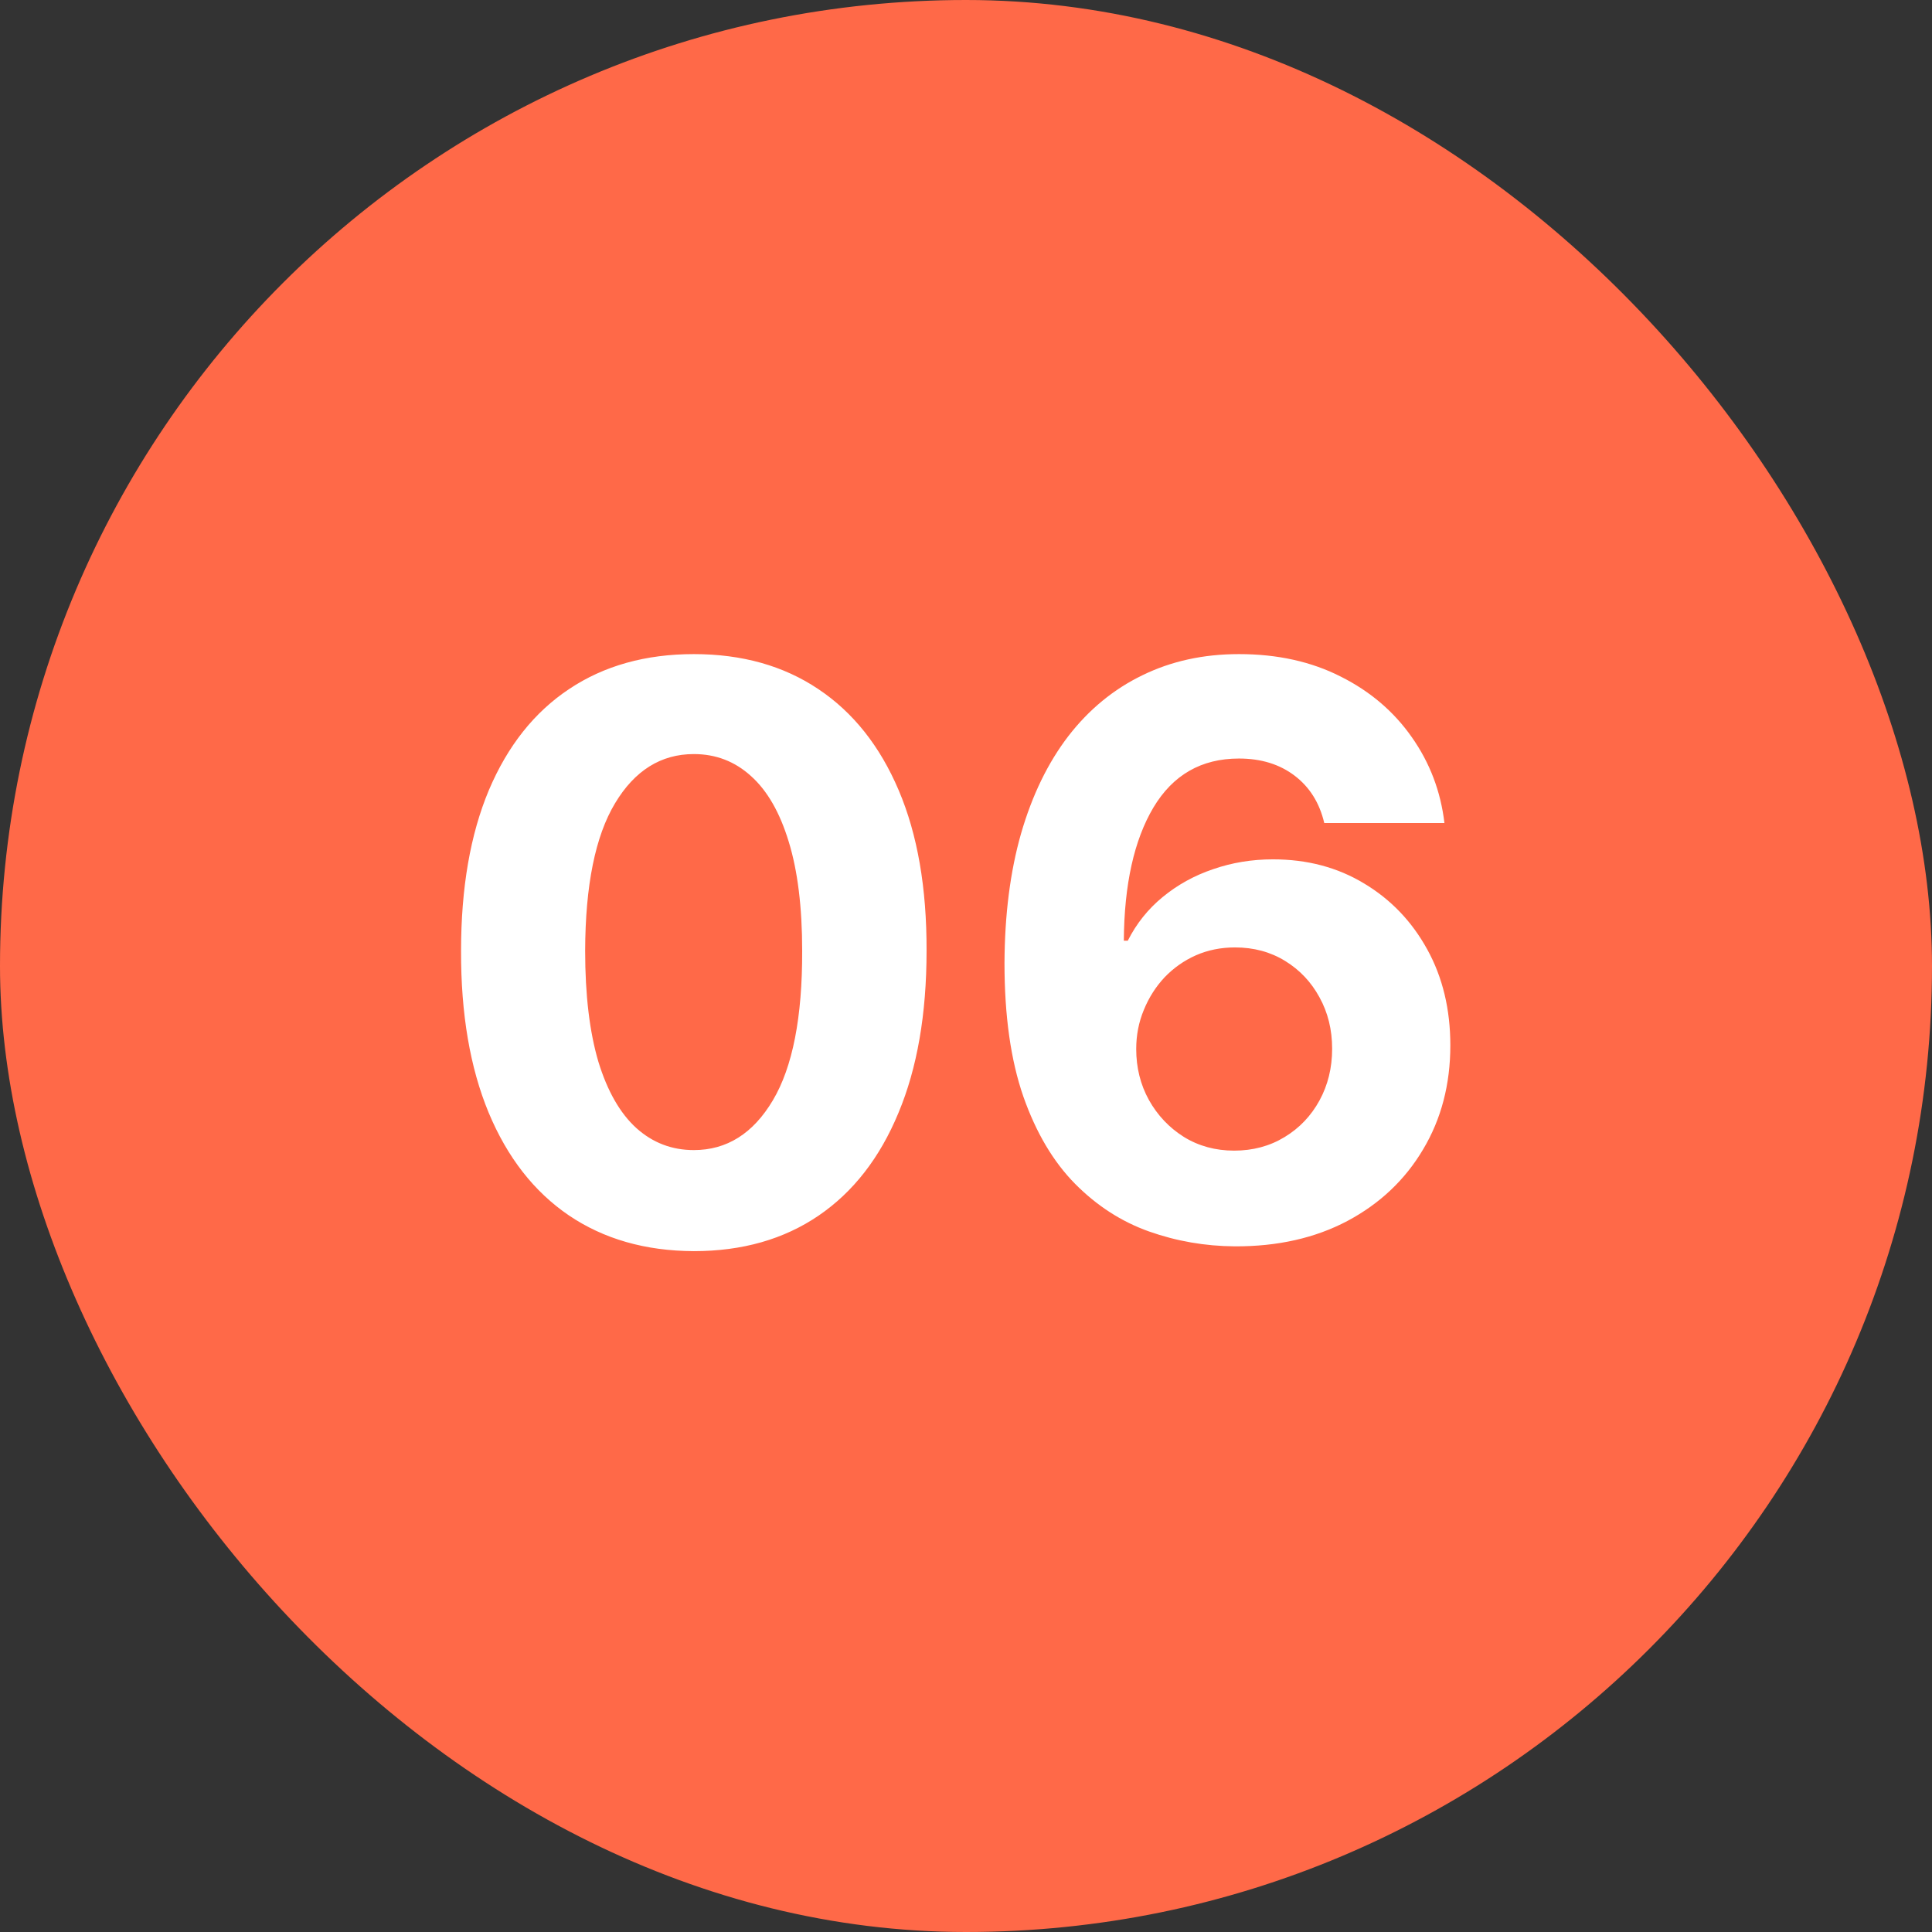
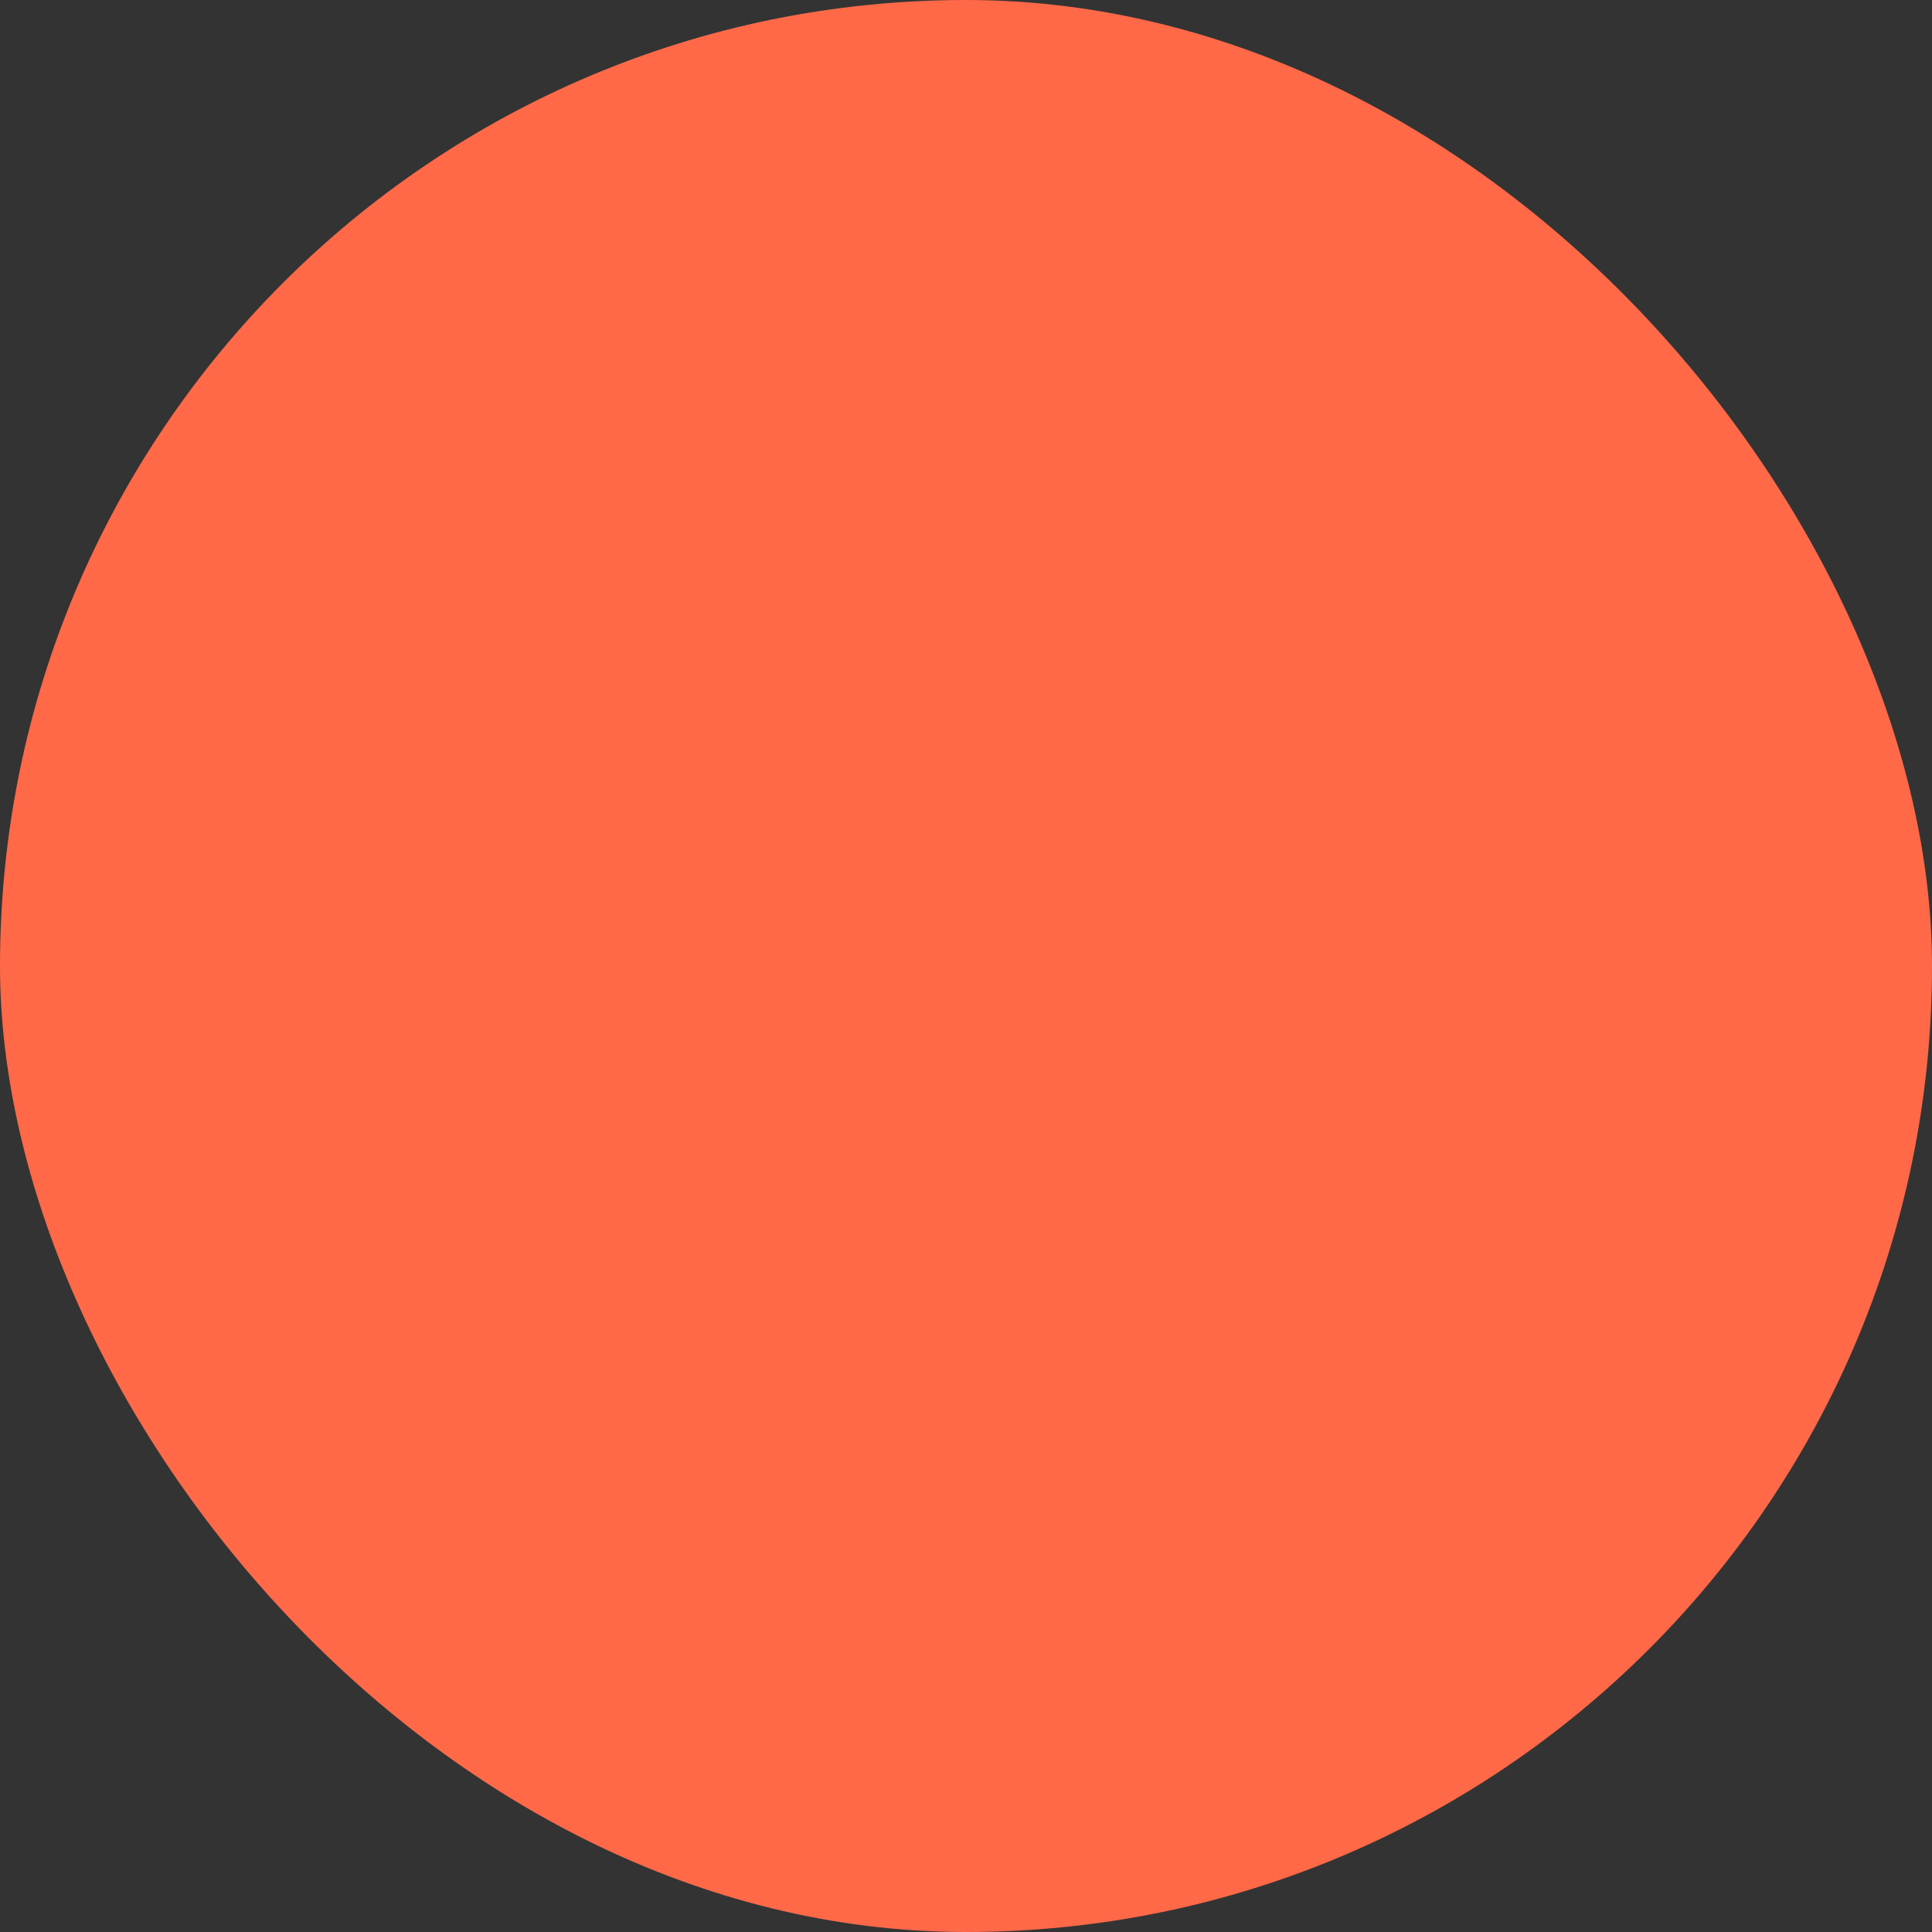
<svg xmlns="http://www.w3.org/2000/svg" width="39" height="39" viewBox="0 0 39 39" fill="none">
  <rect x="0" y="0" width="39" height="39" fill="#333333" stroke="none" />
  <rect width="39" height="39" rx="19.5" fill="#FF6948" />
-   <path d="M14.006 25.256C13.028 25.252 12.188 25.011 11.483 24.534C10.782 24.057 10.242 23.366 9.864 22.46C9.489 21.555 9.303 20.466 9.307 19.193C9.307 17.924 9.494 16.843 9.869 15.949C10.248 15.055 10.788 14.375 11.489 13.909C12.193 13.439 13.032 13.204 14.006 13.204C14.979 13.204 15.816 13.439 16.517 13.909C17.222 14.379 17.763 15.061 18.142 15.954C18.521 16.845 18.708 17.924 18.704 19.193C18.704 20.47 18.515 21.561 18.136 22.466C17.761 23.371 17.224 24.062 16.523 24.54C15.822 25.017 14.983 25.256 14.006 25.256ZM14.006 23.216C14.672 23.216 15.204 22.881 15.602 22.21C16 21.54 16.197 20.534 16.193 19.193C16.193 18.311 16.102 17.576 15.921 16.989C15.742 16.401 15.489 15.96 15.159 15.665C14.833 15.369 14.449 15.222 14.006 15.222C13.343 15.222 12.812 15.553 12.415 16.216C12.017 16.879 11.816 17.871 11.812 19.193C11.812 20.087 11.902 20.833 12.079 21.432C12.261 22.026 12.517 22.474 12.847 22.773C13.176 23.068 13.562 23.216 14.006 23.216ZM24.925 25.159C24.326 25.155 23.749 25.055 23.192 24.858C22.639 24.661 22.142 24.341 21.703 23.898C21.264 23.454 20.915 22.867 20.658 22.136C20.404 21.405 20.277 20.508 20.277 19.443C20.281 18.466 20.392 17.593 20.612 16.824C20.836 16.051 21.154 15.396 21.567 14.858C21.983 14.32 22.482 13.911 23.061 13.631C23.641 13.347 24.29 13.204 25.01 13.204C25.787 13.204 26.472 13.356 27.067 13.659C27.662 13.958 28.139 14.366 28.499 14.881C28.862 15.396 29.082 15.973 29.158 16.614H26.732C26.637 16.208 26.438 15.89 26.135 15.659C25.832 15.428 25.457 15.312 25.01 15.312C24.252 15.312 23.677 15.642 23.283 16.301C22.892 16.96 22.694 17.856 22.686 18.989H22.766C22.94 18.644 23.175 18.35 23.47 18.108C23.769 17.862 24.108 17.674 24.487 17.546C24.87 17.413 25.273 17.347 25.697 17.347C26.387 17.347 27 17.509 27.538 17.835C28.076 18.157 28.5 18.6 28.811 19.165C29.122 19.729 29.277 20.375 29.277 21.102C29.277 21.89 29.093 22.591 28.726 23.204C28.362 23.818 27.853 24.299 27.197 24.648C26.546 24.992 25.788 25.163 24.925 25.159ZM24.913 23.227C25.292 23.227 25.631 23.136 25.93 22.954C26.23 22.773 26.465 22.526 26.635 22.216C26.805 21.905 26.891 21.557 26.891 21.171C26.891 20.784 26.805 20.438 26.635 20.131C26.468 19.824 26.237 19.579 25.942 19.398C25.646 19.216 25.309 19.125 24.93 19.125C24.646 19.125 24.383 19.178 24.141 19.284C23.902 19.39 23.692 19.538 23.51 19.727C23.332 19.917 23.192 20.136 23.09 20.386C22.987 20.633 22.936 20.896 22.936 21.176C22.936 21.551 23.021 21.894 23.192 22.204C23.366 22.515 23.601 22.763 23.896 22.949C24.195 23.134 24.535 23.227 24.913 23.227Z" fill="white" />
</svg>